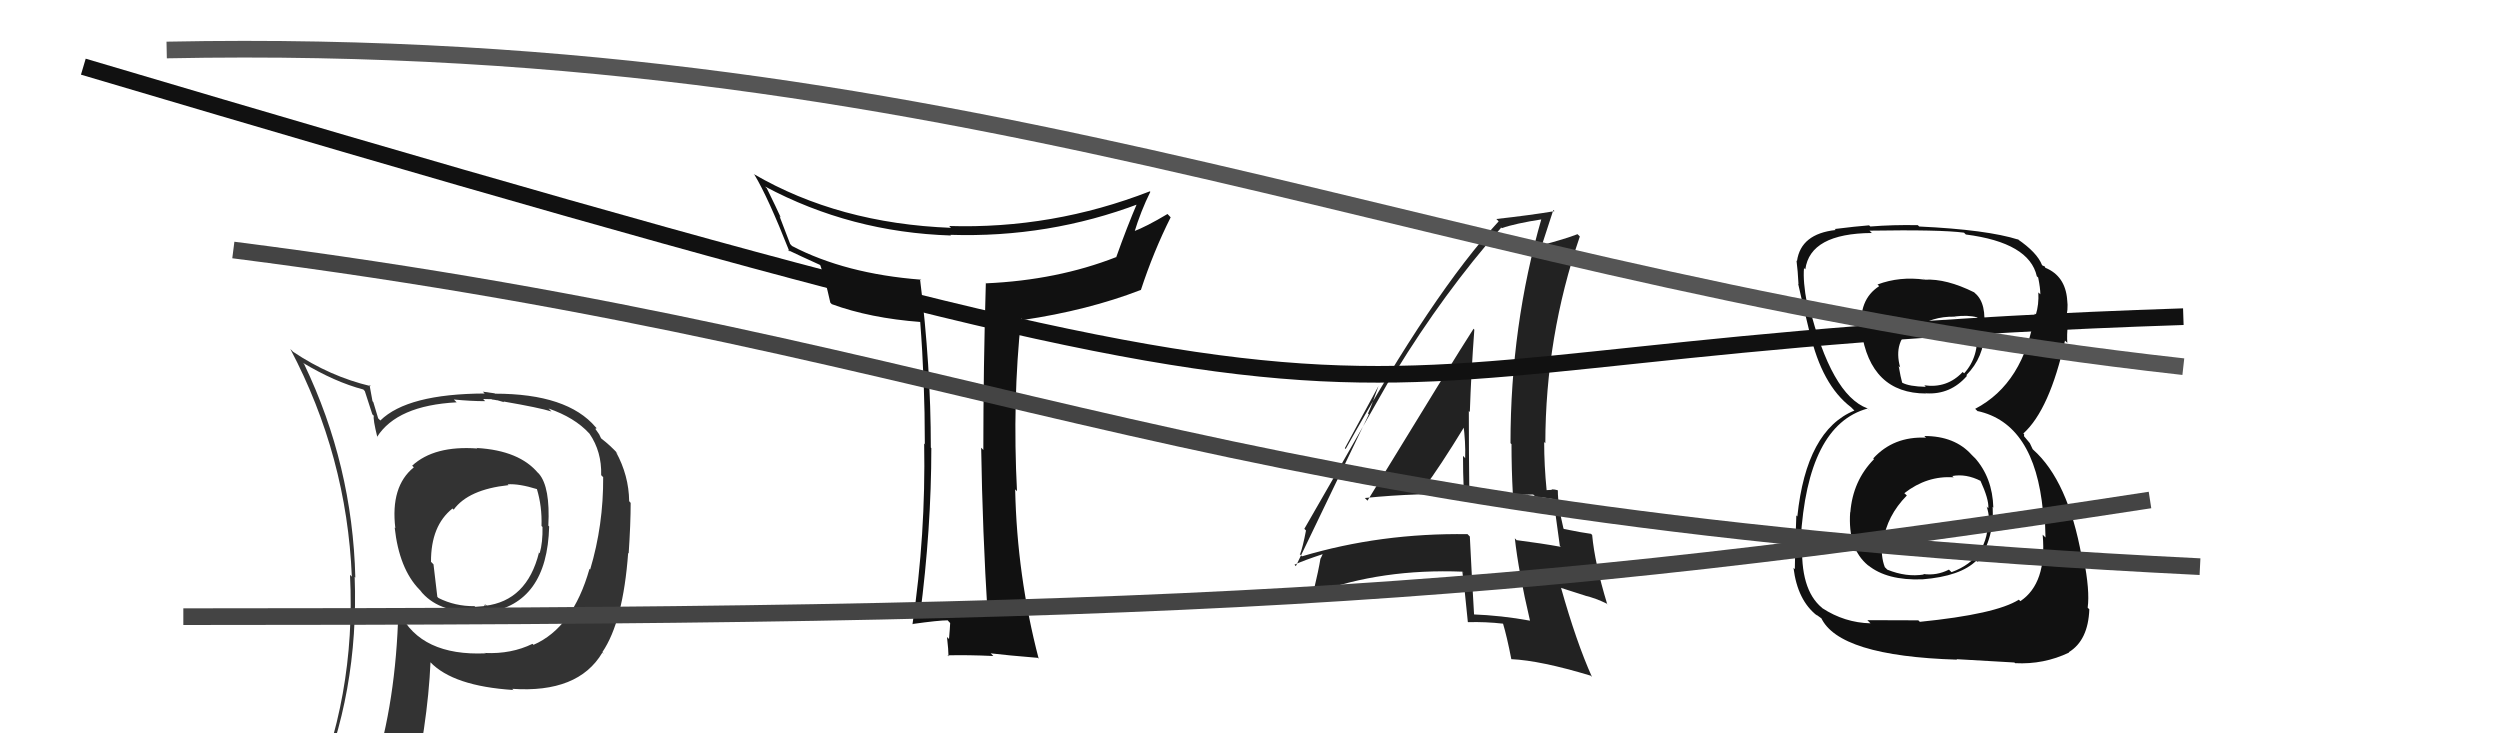
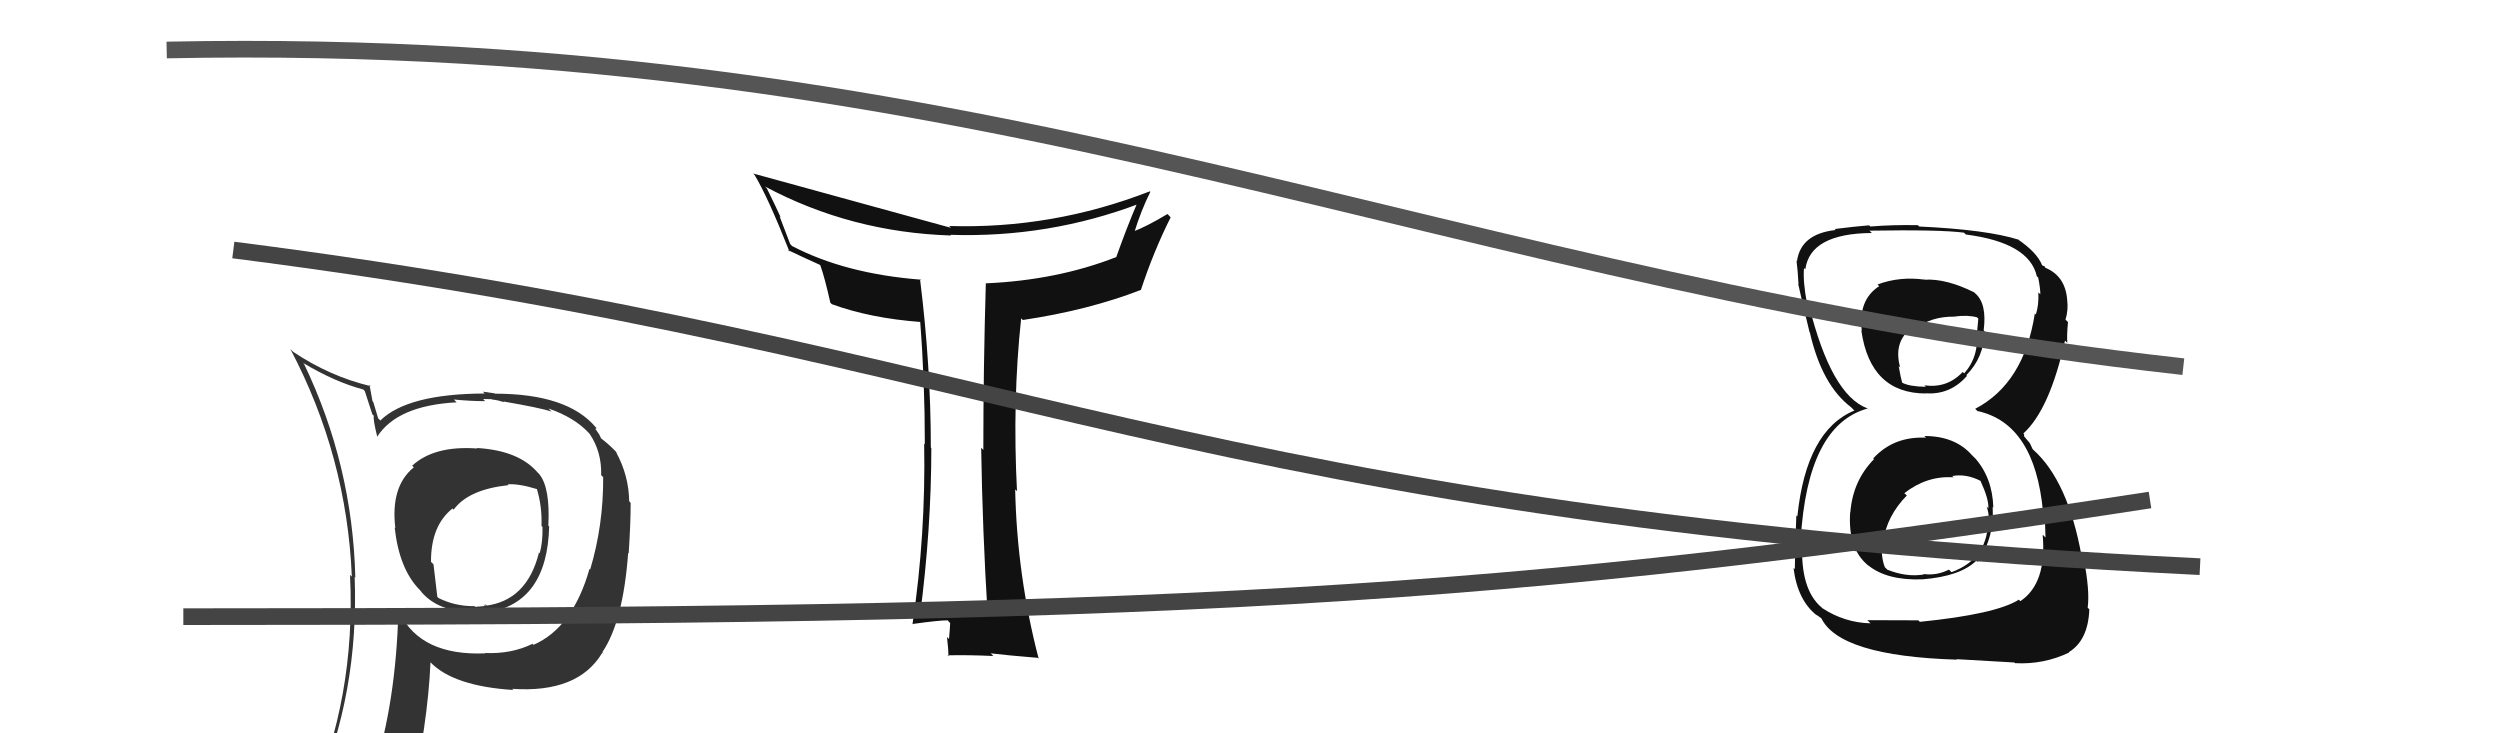
<svg xmlns="http://www.w3.org/2000/svg" width="150" height="44" viewBox="0,0,150,44">
-   <path fill="#222" d="M82.00 29.99L81.90 29.89L81.89 29.88Q85.03 29.56 88.23 29.67L88.31 29.76L88.16 29.60Q88.13 27.06 88.13 24.66L88.27 24.80L88.19 24.72Q88.27 22.33 88.46 19.78L88.39 19.70L88.41 19.73Q87.26 21.51 82.05 30.04ZM91.86 37.30L91.80 37.24L91.80 37.24Q90.12 36.93 88.33 36.86L88.36 36.88L88.45 36.97Q88.31 34.66 88.19 32.19L88.07 32.07L88.06 32.05Q82.84 31.97 78.12 33.38L77.96 33.22L78.00 33.27Q78.17 32.82 78.36 31.83L78.27 31.74L78.26 31.73Q80.07 28.60 83.65 22.31L83.79 22.46L83.70 22.36Q86.65 17.54 90.07 13.66L89.96 13.54L90.11 13.69Q90.89 13.41 92.57 13.15L92.58 13.16L92.50 13.08Q90.63 19.55 90.63 26.59L90.60 26.56L90.69 26.65Q90.69 28.14 90.77 29.62L90.84 29.70L91.99 29.67L92.13 29.80Q92.75 29.86 93.36 29.97L93.23 29.84L93.17 29.78Q93.33 30.81 93.59 32.75L93.72 32.88L93.65 32.81Q92.49 32.60 91.01 32.41L91.02 32.43L90.89 32.30Q91.11 34.30 91.80 37.24ZM93.61 29.57L93.54 29.50L93.45 29.41Q93.28 29.36 93.09 29.36L93.12 29.39L92.76 29.41L92.80 29.44Q92.65 27.93 92.65 26.52L92.72 26.59L92.72 26.59Q92.73 20.20 94.79 14.19L94.63 14.03L94.65 14.05Q93.91 14.34 92.46 14.72L92.47 14.73L92.50 14.75Q92.75 14.01 93.20 12.60L93.29 12.69L93.27 12.67Q91.83 12.91 89.78 13.14L89.82 13.18L89.92 13.28Q85.96 17.58 80.74 26.94L80.69 26.89L82.71 23.16L82.71 23.16Q82.34 24.24 82.08 24.81L82.13 24.86L77.75 33.97L77.67 33.88Q78.21 33.63 79.36 33.25L79.36 33.25L79.24 33.51L79.23 33.50Q79.12 34.19 78.82 35.45L78.84 35.48L78.94 35.57Q82.92 34.11 87.76 34.30L87.85 34.40L87.74 34.29Q87.88 35.34 88.07 37.32L87.99 37.24L88.08 37.33Q89.12 37.30 90.19 37.42L90.21 37.44L90.18 37.41Q90.41 38.17 90.68 39.55L90.63 39.50L90.68 39.55Q92.43 39.63 95.44 40.54L95.52 40.62L95.52 40.62Q94.58 38.53 93.66 35.26L93.68 35.28L95.15 35.75L95.14 35.75Q95.74 35.89 96.43 36.23L96.51 36.31L96.43 36.24Q95.68 33.77 95.53 32.10L95.51 32.08L95.46 32.03Q94.98 31.97 93.84 31.74L93.68 31.58L93.81 31.72Q93.47 30.31 93.47 29.43ZM85.46 29.26L85.54 29.35L85.45 29.26Q86.34 28.09 87.90 25.54L87.83 25.47L87.80 25.44Q87.94 26.53 87.91 27.48L87.91 27.49L87.78 27.35Q87.78 28.35 87.82 29.30L87.83 29.31L87.82 29.31Q87.38 29.40 86.81 29.40L86.71 29.30L86.70 29.28Q86.22 29.41 85.61 29.41Z" />
-   <path fill="#111" d="M59.30 36.93L59.12 36.75L59.31 36.94Q57.35 36.88 55.34 37.07L55.26 37.00L55.20 36.94Q55.88 31.72 55.88 26.88L55.86 26.87L55.85 26.85Q55.85 21.94 55.20 16.73L55.30 16.83L55.26 16.78Q50.72 16.43 47.52 14.76L47.41 14.64L46.77 12.97L46.85 13.06Q46.61 12.52 46.01 11.30L45.96 11.25L45.90 11.19Q51.05 13.94 57.06 14.13L57.11 14.18L57.02 14.09Q62.92 14.28 68.36 12.22L68.27 12.13L68.26 12.12Q67.62 13.61 66.97 15.44L67.02 15.49L66.96 15.43Q63.43 16.81 59.16 17.00L59.10 16.93L59.15 16.98Q59.00 22.05 59.00 27.00L58.84 26.83L58.87 26.86Q58.95 31.90 59.26 36.89ZM69.11 11.60L69.02 11.51L68.99 11.48Q63.15 13.75 56.95 13.56L57.09 13.70L57.06 13.67Q50.32 13.41 45.22 10.44L45.19 10.41L45.27 10.49Q46.08 11.83 47.37 15.10L47.30 15.03L47.27 15.00Q47.93 15.32 49.19 15.89L49.13 15.84L49.22 15.92Q49.48 16.64 49.82 18.16L49.80 18.14L49.91 18.25Q52.20 19.09 55.24 19.32L55.23 19.30L55.21 19.28Q55.49 22.88 55.49 26.64L55.56 26.72L55.45 26.61Q55.55 32.08 54.75 37.45L54.81 37.50L54.75 37.44Q56.32 37.22 56.86 37.22L56.94 37.31L57.01 37.38Q57.00 37.67 56.94 38.34L56.78 38.18L56.82 38.22Q56.91 39.03 56.91 39.37L56.90 39.37L56.85 39.32Q58.08 39.29 59.60 39.36L59.56 39.32L59.44 39.20Q60.43 39.32 62.26 39.47L62.24 39.45L62.32 39.52Q61.02 34.54 60.91 29.36L61.01 29.46L61.02 29.48Q60.74 24.02 61.27 19.10L61.25 19.08L61.37 19.20Q65.28 18.62 68.44 17.40L68.49 17.45L68.45 17.41Q69.21 15.09 70.24 13.04L70.05 12.84L70.05 12.84Q68.78 13.60 67.98 13.90L68.00 13.91L68.05 13.97Q68.45 12.66 69.02 11.51Z" />
+   <path fill="#111" d="M59.30 36.93L59.12 36.75L59.31 36.94Q57.35 36.88 55.34 37.07L55.26 37.00L55.20 36.94Q55.88 31.72 55.88 26.88L55.86 26.87L55.85 26.85Q55.85 21.94 55.20 16.73L55.30 16.83L55.26 16.78Q50.72 16.43 47.52 14.76L47.41 14.64L46.77 12.97L46.85 13.06Q46.61 12.52 46.01 11.30L45.96 11.25L45.90 11.19Q51.05 13.94 57.06 14.13L57.11 14.18L57.02 14.09Q62.92 14.28 68.36 12.22L68.27 12.13L68.26 12.12Q67.62 13.61 66.97 15.44L67.02 15.49L66.96 15.43Q63.43 16.81 59.16 17.00L59.10 16.93L59.15 16.98Q59.00 22.05 59.00 27.00L58.84 26.83L58.87 26.86Q58.95 31.90 59.26 36.89ZM69.11 11.60L69.02 11.51L68.99 11.48Q63.15 13.75 56.95 13.56L57.09 13.70L57.06 13.67L45.19 10.41L45.27 10.49Q46.08 11.83 47.37 15.10L47.30 15.03L47.27 15.00Q47.93 15.32 49.19 15.89L49.13 15.84L49.22 15.92Q49.48 16.64 49.82 18.16L49.80 18.14L49.91 18.25Q52.20 19.09 55.24 19.32L55.23 19.30L55.21 19.28Q55.49 22.88 55.49 26.64L55.56 26.72L55.45 26.61Q55.55 32.08 54.75 37.45L54.81 37.50L54.75 37.44Q56.32 37.22 56.86 37.22L56.94 37.31L57.01 37.38Q57.00 37.67 56.94 38.34L56.78 38.18L56.82 38.22Q56.91 39.03 56.91 39.37L56.90 39.37L56.85 39.32Q58.08 39.29 59.60 39.36L59.56 39.32L59.44 39.20Q60.43 39.32 62.26 39.47L62.24 39.45L62.32 39.52Q61.02 34.54 60.91 29.36L61.01 29.46L61.02 29.48Q60.74 24.02 61.27 19.10L61.25 19.08L61.37 19.20Q65.28 18.62 68.44 17.40L68.49 17.45L68.45 17.41Q69.21 15.09 70.24 13.04L70.05 12.84L70.05 12.84Q68.78 13.60 67.98 13.90L68.00 13.91L68.05 13.97Q68.45 12.66 69.02 11.51Z" />
  <path fill="#111" d="M115.48 26.18L115.41 26.11L115.56 26.26Q113.61 26.17 112.39 27.51L112.40 27.51L112.44 27.55Q111.17 28.84 111.02 30.74L111.11 30.84L111.01 30.73Q110.86 32.91 112.08 33.92L112.15 33.99L112.08 33.91Q113.21 34.84 115.35 34.76L115.49 34.90L115.35 34.76Q117.63 34.58 118.59 33.63L118.72 33.76L118.67 33.71Q119.67 32.24 119.56 30.41L119.65 30.50L119.60 30.46Q119.55 28.65 118.47 27.45L118.49 27.48L118.30 27.29Q117.29 26.16 115.46 26.16ZM115.35 16.65L115.49 16.79L115.49 16.78Q113.98 16.57 112.65 17.07L112.69 17.11L112.75 17.17Q111.48 17.99 111.71 19.85L111.57 19.72L111.68 19.83Q112.22 23.61 115.57 23.61L115.50 23.53L115.57 23.60Q117.03 23.69 118.02 22.55L118.13 22.66L117.98 22.51Q119.04 21.44 119.08 19.88L118.97 19.77L119.02 19.82Q119.23 18.20 118.50 17.59L118.45 17.54L118.45 17.54Q116.78 16.71 115.49 16.78ZM115.19 37.31L115.10 37.22L112.04 37.21L112.23 37.40Q110.67 37.36 109.34 36.49L109.25 36.39L109.31 36.46Q107.99 35.36 108.14 32.50L108.12 32.49L108.04 32.41Q108.44 25.50 112.06 24.51L112.20 24.66L112.04 24.50Q109.87 23.69 108.54 18.32L108.61 18.40L108.42 18.21Q108.17 16.89 108.24 16.09L108.18 16.03L108.32 16.16Q108.61 14.01 112.30 13.98L112.35 14.02L112.17 13.84Q116.40 13.77 117.84 13.96L117.92 14.04L117.95 14.07Q121.76 14.56 122.21 16.58L122.19 16.56L122.29 16.65Q122.42 17.28 122.42 17.66L122.33 17.57L122.30 17.55Q122.34 18.27 122.15 18.88L122.17 18.89L122.09 18.81Q121.44 23.00 118.51 24.53L118.71 24.72L118.64 24.66Q122.08 25.40 122.58 30.69L122.52 30.63L122.66 30.77Q122.70 30.96 122.73 32.25L122.64 32.16L122.56 32.08Q122.82 35.00 121.22 36.07L121.07 35.92L121.13 35.98Q119.76 36.85 115.19 37.31ZM117.51 39.67L117.39 39.55L120.86 39.75L120.91 39.79Q122.63 39.88 124.15 39.15L124.04 39.04L124.13 39.13Q125.29 38.42 125.36 36.56L125.33 36.53L125.26 36.46Q125.40 35.45 125.02 33.51L124.96 33.45L124.90 33.39Q124.08 28.84 121.99 26.98L121.96 26.95L121.79 26.59L121.44 26.17L121.45 26.06L121.40 26.01Q122.98 24.58 123.90 20.43L123.86 20.40L124.04 20.57Q124.00 20.16 124.08 19.32L124.11 19.35L123.93 19.18Q124.11 18.59 124.03 17.98L124.01 17.96L124.03 17.97Q123.91 16.56 122.73 16.07L122.71 16.05L122.69 15.99L122.55 15.93L122.52 15.90Q122.22 15.14 121.04 14.34L121.13 14.44L121.13 14.39L121.11 14.38Q119.22 13.78 115.15 13.59L115.01 13.45L115.07 13.51Q113.59 13.48 112.22 13.59L112.17 13.54L112.14 13.52Q111.37 13.58 110.08 13.74L109.95 13.60L110.14 13.80Q108.05 14.03 107.82 15.66L107.94 15.79L107.79 15.63Q107.87 16.25 107.91 17.05L107.78 16.92L107.89 17.03Q108.00 17.56 108.57 19.92L108.46 19.81L108.59 19.94Q109.31 23.10 111.06 24.43L111.04 24.41L111.25 24.62L111.27 24.63Q108.38 25.81 107.84 30.99L107.80 30.94L107.78 30.93Q107.69 33.24 107.69 34.15L107.75 34.21L107.61 34.07Q107.85 36.03 109.03 36.94L108.95 36.85L108.95 36.86Q109.11 36.98 109.38 37.17L109.29 37.08L109.26 37.05Q110.31 39.36 117.42 39.58ZM117.03 28.46L117.12 28.54L117.14 28.56Q117.97 28.41 118.85 28.86L118.94 28.95L118.82 28.83Q119.34 29.96 119.30 30.49L119.27 30.47L119.20 30.39Q119.33 30.79 119.33 31.09L119.23 30.99L119.28 31.04Q119.37 33.50 117.09 34.33L116.93 34.17L116.93 34.18Q116.20 34.55 115.40 34.44L115.33 34.37L115.43 34.47Q114.38 34.64 113.24 34.18L113.10 34.04L113.09 34.03Q112.84 33.40 112.92 32.41L113.06 32.55L112.99 32.49Q113.21 30.95 114.41 29.73L114.28 29.61L114.26 29.59Q115.62 28.53 117.22 28.64ZM117.31 19.03L117.40 19.12L117.28 18.99Q118.08 18.89 118.62 19.04L118.70 19.12L118.63 19.85L118.61 19.83Q118.76 21.39 117.85 22.40L117.85 22.40L117.76 22.32Q116.83 23.31 115.46 23.12L115.57 23.23L115.55 23.21Q114.55 23.19 114.13 22.96L114.04 22.88L114.13 22.96Q114.04 22.65 113.92 21.96L113.95 21.99L114.01 22.05Q113.57 20.46 114.78 19.62L114.95 19.79L114.90 19.74Q115.88 18.97 117.29 19.00Z" />
  <path d="M14 15 C61 21,71 31,132 34" stroke="#444" fill="none" />
-   <path d="M5 4 C96 31,70 21,131 19" stroke="#111" fill="none" />
  <path fill="#333" d="M28.59 26.85L28.57 26.83L28.64 26.91Q26.06 26.72 24.73 27.94L24.75 27.96L24.83 28.04Q23.42 29.18 23.72 31.69L23.69 31.66L23.68 31.65Q23.95 34.13 25.17 35.38L25.33 35.54L25.21 35.43Q26.27 36.75 28.40 36.68L28.48 36.76L28.45 36.72Q28.98 36.69 29.17 36.69L29.20 36.71L29.23 36.75Q32.83 36.20 32.95 31.59L32.87 31.51L32.90 31.54Q33.02 29.23 32.34 28.43L32.24 28.33L32.30 28.40Q31.17 27.03 28.62 26.88ZM31.97 38.65L32.05 38.73L31.95 38.63Q30.68 39.25 29.11 39.18L29.05 39.11L29.14 39.20Q25.27 39.37 23.98 36.78L23.91 36.71L23.90 36.70Q23.76 42.08 22.42 46.34L22.45 46.37L22.50 46.42Q20.69 46.89 19.05 47.62L18.93 47.50L18.96 47.53Q21.54 41.58 21.28 34.61L21.34 34.68L21.32 34.65Q21.15 27.90 18.25 21.85L18.20 21.79L18.16 21.76Q20.09 22.92 21.80 23.37L21.89 23.47L22.34 24.86L22.43 24.95Q22.37 25.13 22.64 26.23L22.65 26.24L22.62 26.22Q23.82 24.33 27.40 24.14L27.31 24.05L27.23 23.97Q28.24 24.07 29.11 24.07L28.99 23.94L29.49 23.95L29.52 23.97Q29.64 23.98 29.83 24.02L29.82 24.01L30.24 24.13L30.21 24.09Q32.36 24.46 33.09 24.69L32.92 24.52L32.91 24.51Q34.48 25.05 35.35 26.00L35.32 25.97L35.37 26.02Q36.11 27.10 36.07 28.51L36.17 28.61L36.19 28.62Q36.21 31.50 35.41 34.17L35.43 34.19L35.37 34.13Q34.37 37.66 32.01 38.69ZM36.16 39.18L36.23 39.21L36.14 39.13Q37.39 37.29 37.69 33.17L37.65 33.13L37.72 33.21Q37.84 31.42 37.84 30.17L37.81 30.14L37.75 30.07Q37.73 28.53 36.96 27.12L36.97 27.13L37.10 27.25Q36.60 26.71 36.10 26.33L36.06 26.29L35.95 26.06L35.72 25.73L35.80 25.69L35.74 25.63Q34.04 23.62 29.70 23.62L29.68 23.60L28.97 23.50L29.08 23.61Q24.45 23.63 22.82 25.23L22.86 25.27L22.69 25.10Q22.55 24.62 22.40 24.13L22.35 24.07L22.17 23.09L22.25 23.17Q19.80 22.59 17.59 21.11L17.56 21.08L17.42 20.94Q20.81 27.37 21.11 34.60L20.99 34.48L21.00 34.49Q21.37 41.83 18.52 48.30L18.40 48.19L20.45 47.38L20.55 47.48Q20.21 48.13 19.53 49.69L19.50 49.67L19.54 49.70Q22.28 48.68 24.60 48.33L24.50 48.23L24.57 48.31Q25.67 43.47 25.83 39.73L25.85 39.76L25.81 39.72Q27.19 41.17 30.81 41.40L30.87 41.47L30.73 41.33Q34.69 41.60 36.14 39.16L36.24 39.26ZM30.62 29.23L30.54 29.15L30.46 29.06Q31.13 29.01 32.23 29.35L32.39 29.51L32.21 29.33Q32.53 30.38 32.49 31.56L32.62 31.68L32.55 31.61Q32.57 32.55 32.38 33.20L32.24 33.06L32.34 33.15Q31.62 36.05 29.10 36.35L29.02 36.27L29.25 36.38L29.13 36.26Q29.12 36.33 29.01 36.37L29.00 36.37L28.52 36.41L28.47 36.37Q27.30 36.38 26.31 35.88L26.24 35.81L26.01 33.86L25.86 33.71Q25.85 31.54 27.15 30.51L27.09 30.45L27.22 30.58Q28.10 29.37 30.50 29.11Z" />
  <path d="M10 3 C60 2,86 17,131 22" stroke="#555" fill="none" />
  <path d="M11 37 C70 37,90 36,129 30" stroke="#444" fill="none" />
</svg>